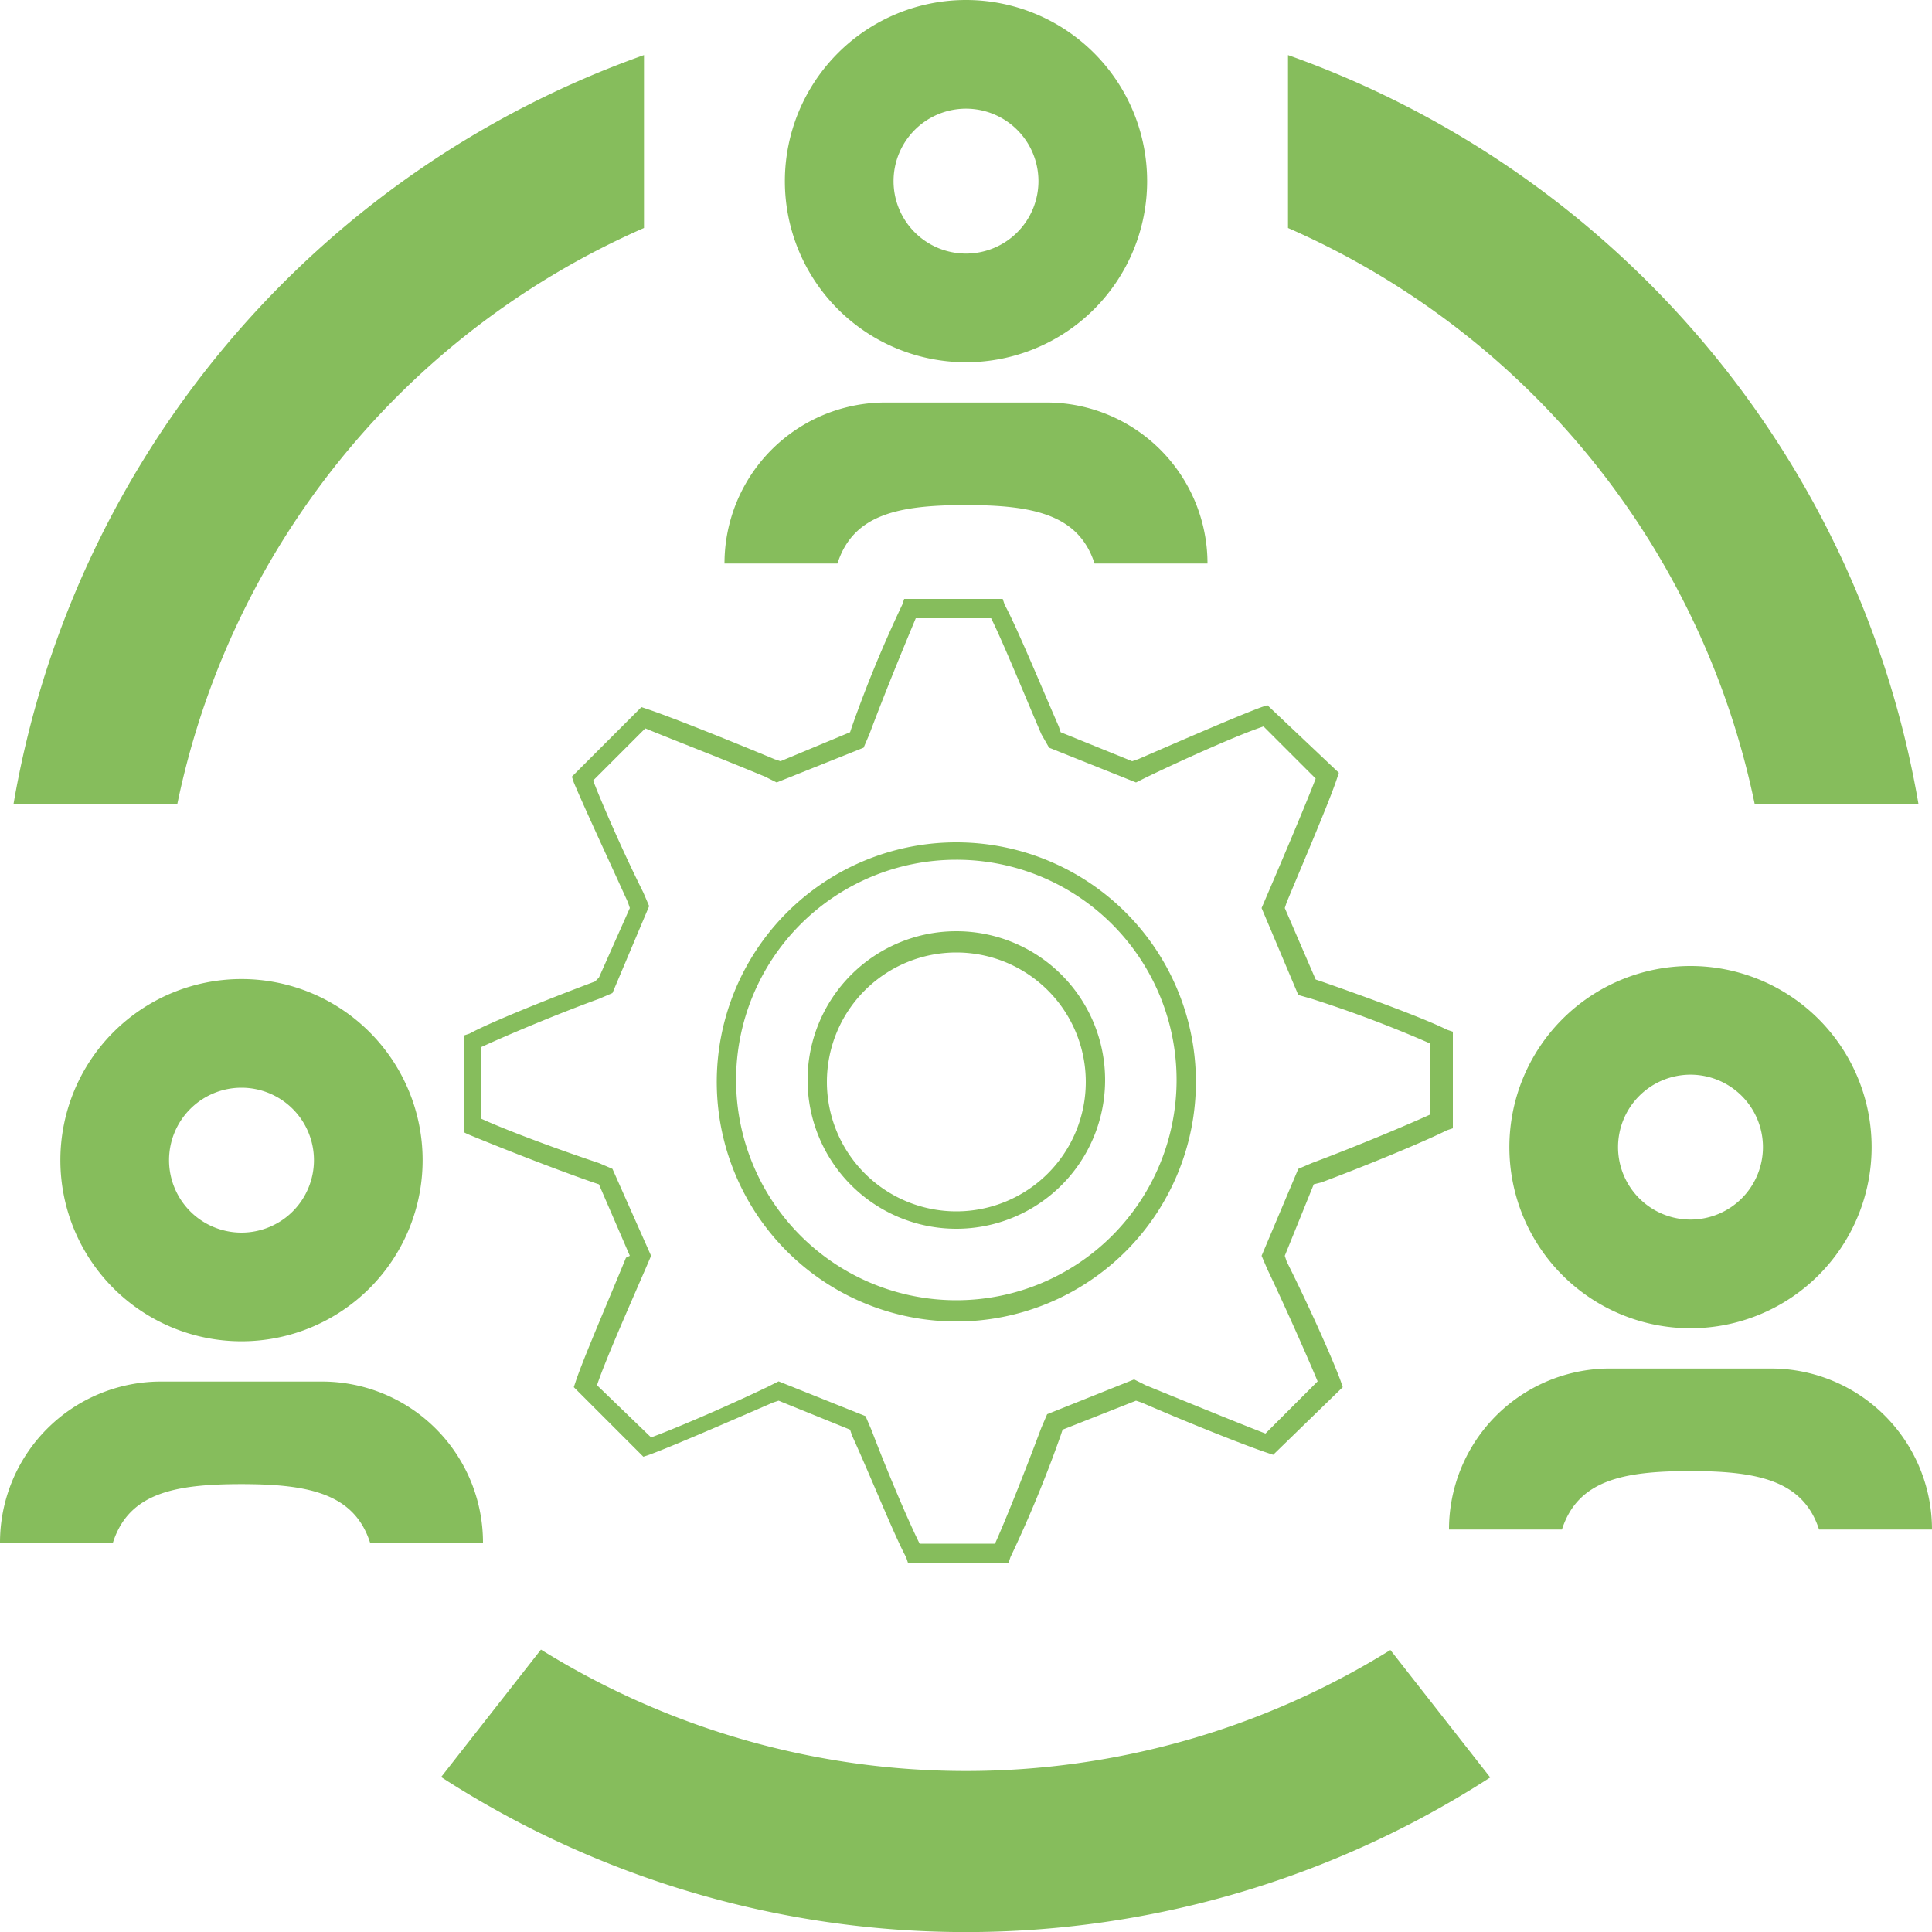
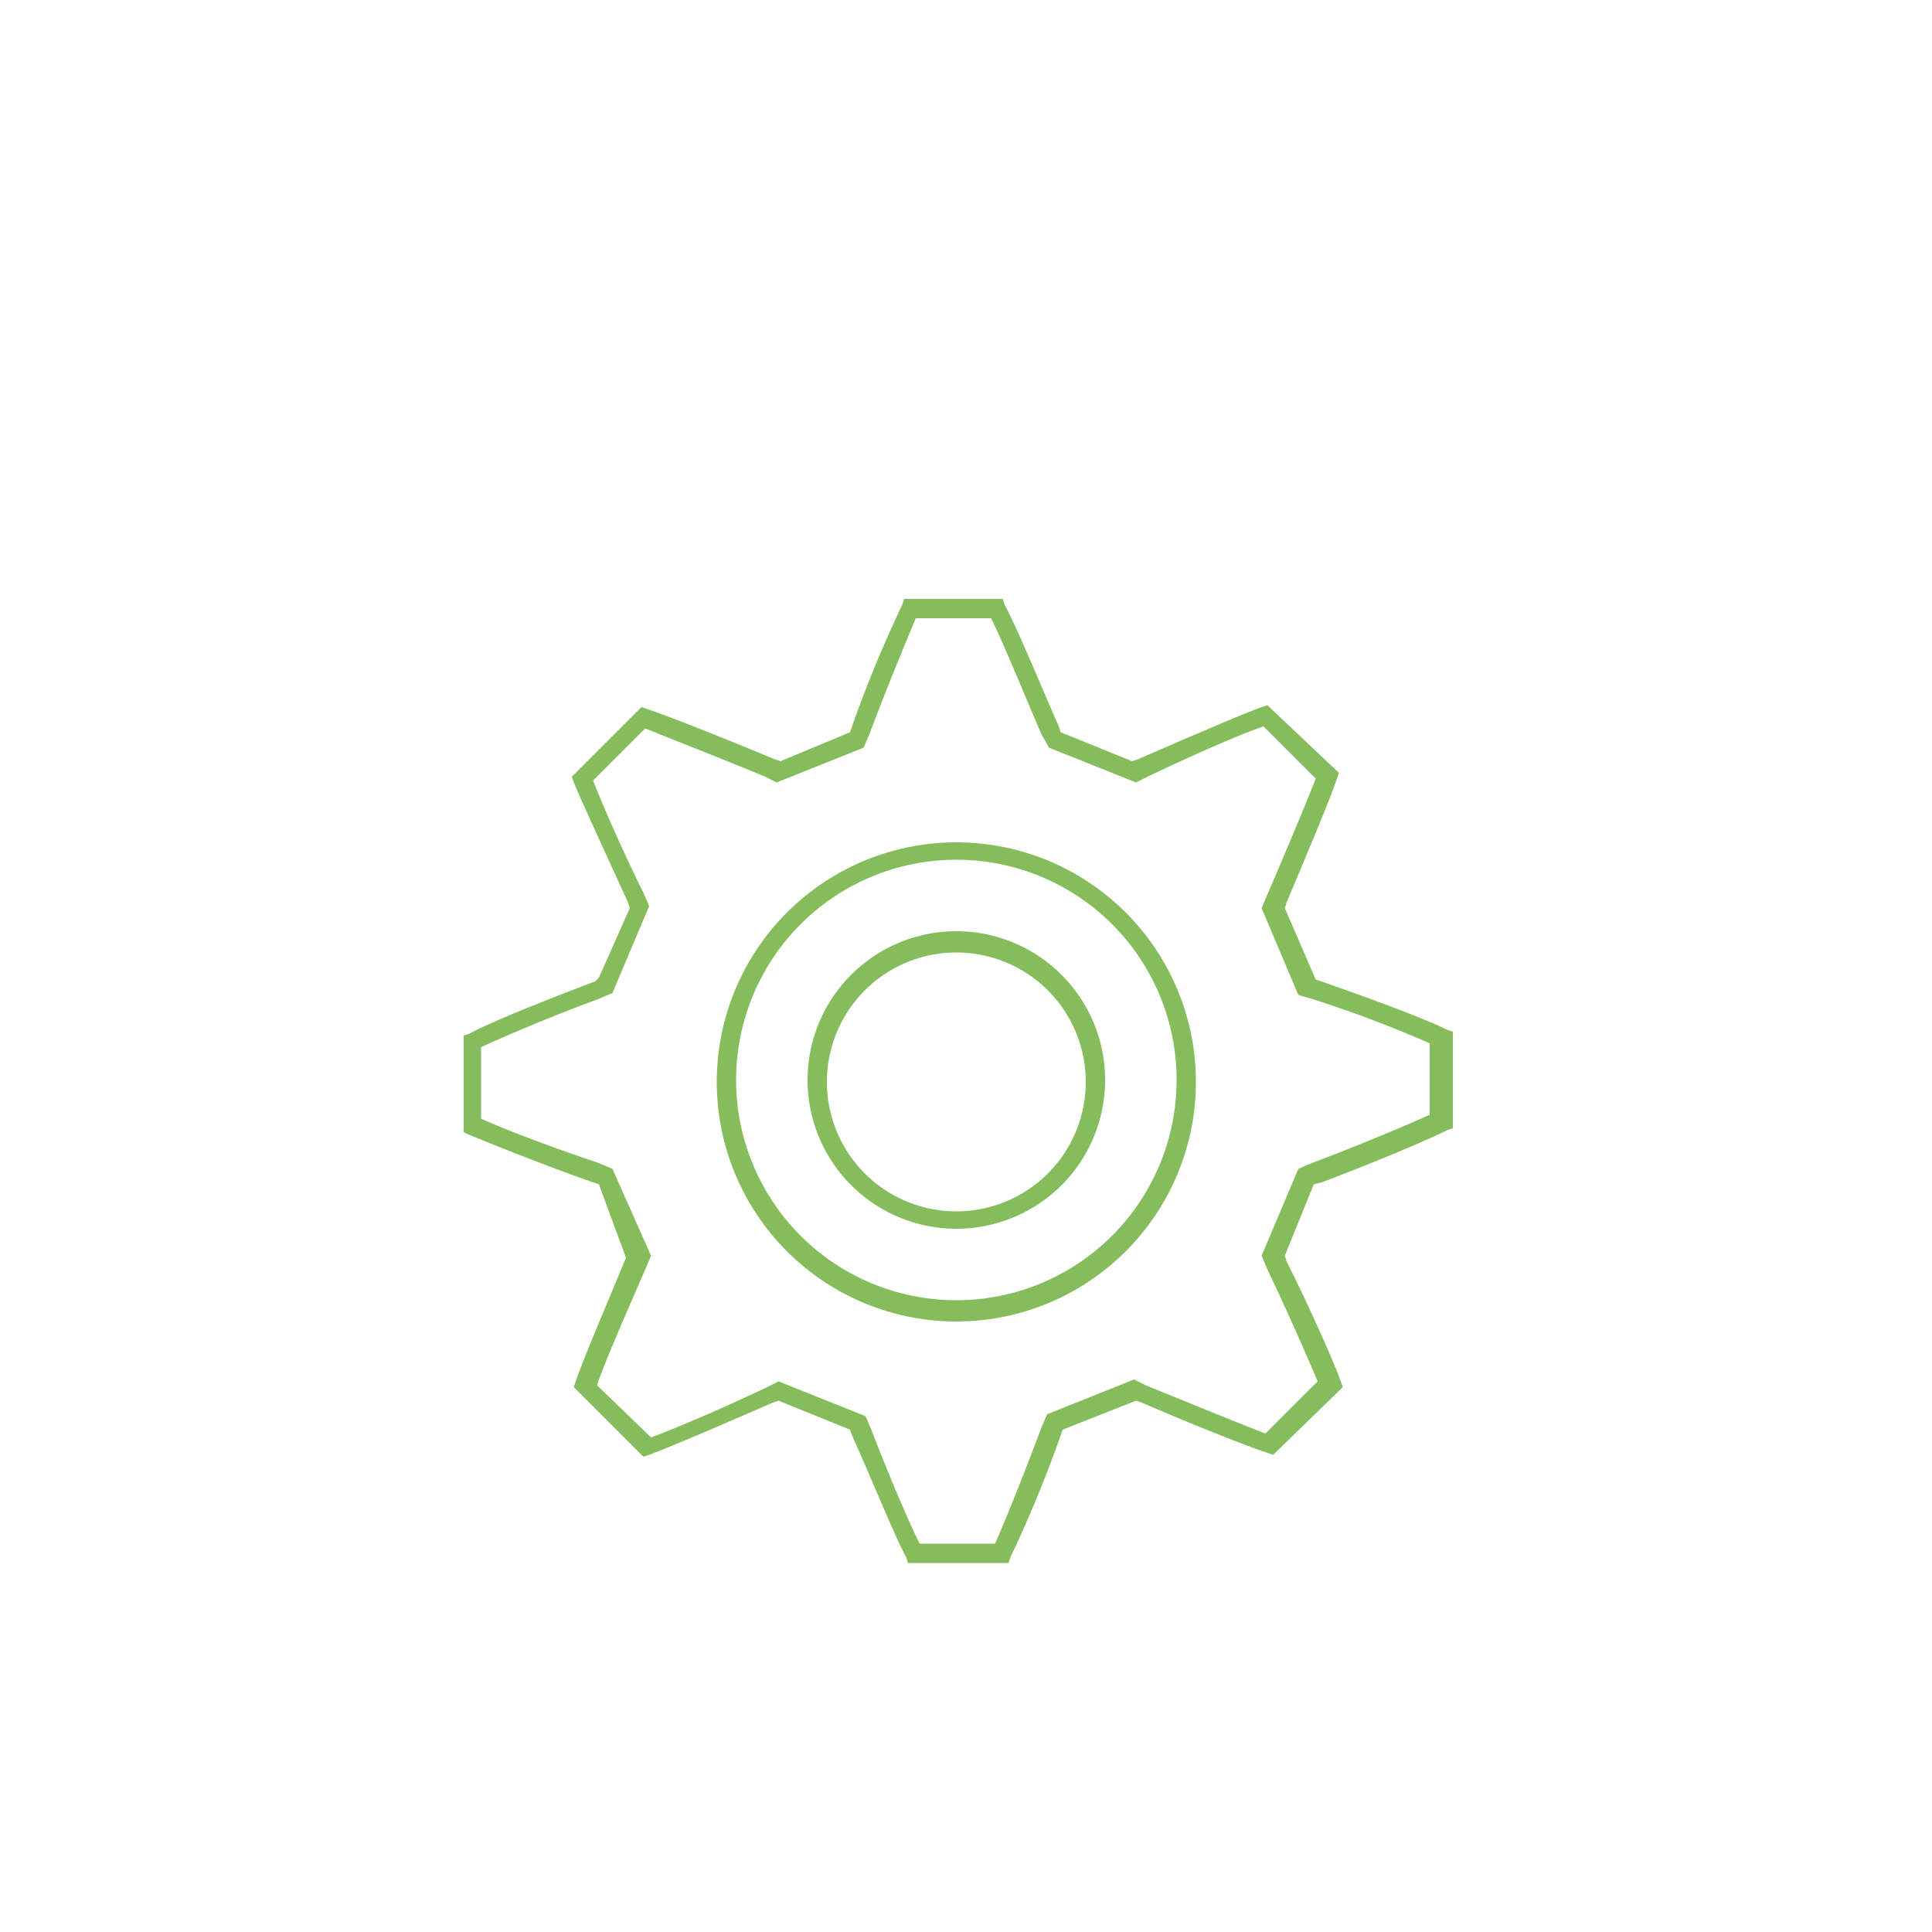
<svg xmlns="http://www.w3.org/2000/svg" width="100" height="100" viewBox="0 0 100 100">
  <g id="Group_13" data-name="Group 13" transform="translate(-888 -592)">
-     <path id="Path_20" data-name="Path 20" d="M28,85.383a41.657,41.657,0,0,0,43.967.021L77.133,92a49.994,49.994,0,0,1-54.3-.021L28,85.383ZM5.846,79.842H0a8.334,8.334,0,0,1,8.333-8.333h8.333A8.336,8.336,0,0,1,25,79.842H19.154c-.817-2.525-3.146-3.025-6.654-3.025s-5.833.479-6.654,3.025Zm75-.675H75a8.331,8.331,0,0,1,8.333-8.333h8.333A8.336,8.336,0,0,1,100,79.167H94.154c-.817-2.525-3.146-3.025-6.654-3.025S81.667,76.621,80.846,79.167ZM12.5,50.675A9.375,9.375,0,1,1,3.125,60.05,9.378,9.378,0,0,1,12.5,50.675ZM87.5,50a9.375,9.375,0,1,1-9.375,9.375A9.378,9.378,0,0,1,87.5,50Zm-75,6.3a3.75,3.75,0,1,1-3.75,3.75A3.75,3.75,0,0,1,12.5,56.3Zm75-.675a3.75,3.75,0,1,1-3.75,3.75A3.75,3.75,0,0,1,87.5,55.625ZM33.333,2.85V11.8A41.777,41.777,0,0,0,9.175,41.629L.7,41.617A50.113,50.113,0,0,1,33.333,2.85Zm33.333,0A50.113,50.113,0,0,1,99.3,41.617l-8.475.013A41.777,41.777,0,0,0,66.667,11.8V2.85ZM43.346,29.167H37.5a8.331,8.331,0,0,1,8.333-8.333h8.333A8.336,8.336,0,0,1,62.5,29.167H56.654c-.817-2.525-3.146-3.025-6.654-3.025S44.167,26.621,43.346,29.167ZM50,0a9.375,9.375,0,1,1-9.375,9.375A9.378,9.378,0,0,1,50,0Zm0,5.625a3.75,3.75,0,1,1-3.75,3.75A3.75,3.75,0,0,1,50,5.625Z" transform="translate(888 592)" fill="#86bd5c" fill-rule="evenodd" />
-     <path id="Path_21" data-name="Path 21" d="M28.2,49.9H23l-.1-.3c-.6-1.1-1.8-4.1-2.8-6.3L20,43l-3.7-1.5-.3.1c-2.3,1-5.3,2.3-6.4,2.7l-.3.1L5.7,40.8l.1-.3c.4-1.2,1.7-4.2,2.6-6.4l.2-.1L7,30.3l-.3-.1c-2.3-.8-5.3-2-6.5-2.5L0,27.6v-5l.3-.1c1.1-.6,4.1-1.8,6.5-2.7l.2-.2L8.6,16l-.1-.3c-1-2.2-2.3-5-2.8-6.2l-.1-.3L9.2,5.6l.3.1c1.2.4,4.2,1.6,6.6,2.6l.3.1L20,6.9l.1-.3A65.044,65.044,0,0,1,22.7.3l.1-.3h5.1l.1.3c.6,1.1,1.8,4,2.8,6.3l.1.3,3.7,1.5.3-.1c2.3-1,5.3-2.3,6.4-2.7l.3-.1L45.3,9l-.1.3c-.4,1.2-1.6,4-2.6,6.4l-.1.3,1.6,3.7.3.1c2.3.8,5.3,1.9,6.5,2.5l.3.1v5l-.3.1c-1.2.6-4.1,1.8-6.5,2.7l-.4.1L42.5,34l.1.3c1.2,2.4,2.4,5.1,2.8,6.2l.1.3-3.6,3.5-.3-.1c-1.2-.4-4.2-1.6-6.5-2.6l-.3-.1L31,43l-.1.3a65.044,65.044,0,0,1-2.6,6.3Zm-4.6-1h3.9c.5-1.1,1.5-3.6,2.4-6l.3-.7,4.5-1.8.6.3c2.2.9,4.9,2,6.2,2.5l2.7-2.7c-.5-1.2-1.6-3.7-2.6-5.8l-.3-.7,1.9-4.5.7-.3c2.4-.9,5-2,6.1-2.5V23a62.655,62.655,0,0,0-6.1-2.3l-.7-.2L41.3,16l.3-.7c.9-2.1,2-4.7,2.5-6L41.4,6.6c-1.2.4-3.7,1.5-6,2.6l-.6.3L30.3,7.7,29.9,7c-.9-2.1-2-4.8-2.6-6H23.4c-.5,1.2-1.5,3.6-2.4,6l-.3.7L16.2,9.5l-.6-.3c-2.4-1-5-2-6.2-2.5L6.7,9.4c.5,1.3,1.6,3.8,2.6,5.8l.3.7L7.7,20.4l-.7.3c-2.2.8-4.8,1.9-6.1,2.5v3.7c1.3.6,4,1.6,6.1,2.3l.7.3,2,4.5-.3.7c-1,2.3-2.1,4.8-2.5,6l2.8,2.7c1.1-.4,3.7-1.5,6-2.6l.6-.3,4.5,1.8.3.7C21.9,45.1,23,47.7,23.6,48.9Zm1.9-16.3a7.7,7.7,0,1,1,7.7-7.7A7.7,7.7,0,0,1,25.5,32.6Zm0-14.3A6.7,6.7,0,1,0,32.2,25,6.7,6.7,0,0,0,25.5,18.3Zm0,19.1A12.4,12.4,0,1,1,37.9,25,12.4,12.4,0,0,1,25.5,37.4Zm0-23.9A11.4,11.4,0,1,0,36.9,24.9,11.395,11.395,0,0,0,25.5,13.5Z" transform="translate(912 623)" fill="#86bd5c" />
+     <path id="Path_21" data-name="Path 21" d="M28.2,49.9H23l-.1-.3c-.6-1.1-1.8-4.1-2.8-6.3L20,43l-3.7-1.5-.3.1c-2.3,1-5.3,2.3-6.4,2.7l-.3.1L5.7,40.8l.1-.3c.4-1.2,1.7-4.2,2.6-6.4L7,30.3l-.3-.1c-2.3-.8-5.3-2-6.5-2.5L0,27.6v-5l.3-.1c1.1-.6,4.1-1.8,6.5-2.7l.2-.2L8.6,16l-.1-.3c-1-2.2-2.3-5-2.8-6.2l-.1-.3L9.2,5.6l.3.1c1.2.4,4.2,1.6,6.6,2.6l.3.1L20,6.9l.1-.3A65.044,65.044,0,0,1,22.7.3l.1-.3h5.1l.1.3c.6,1.1,1.8,4,2.8,6.3l.1.3,3.7,1.5.3-.1c2.3-1,5.3-2.3,6.4-2.7l.3-.1L45.3,9l-.1.3c-.4,1.2-1.6,4-2.6,6.4l-.1.3,1.6,3.7.3.1c2.3.8,5.3,1.9,6.5,2.5l.3.1v5l-.3.1c-1.2.6-4.1,1.8-6.5,2.7l-.4.1L42.5,34l.1.3c1.2,2.4,2.4,5.1,2.8,6.2l.1.3-3.6,3.5-.3-.1c-1.2-.4-4.2-1.6-6.5-2.6l-.3-.1L31,43l-.1.3a65.044,65.044,0,0,1-2.6,6.3Zm-4.6-1h3.9c.5-1.1,1.5-3.6,2.4-6l.3-.7,4.5-1.8.6.3c2.2.9,4.9,2,6.2,2.5l2.7-2.7c-.5-1.2-1.6-3.7-2.6-5.8l-.3-.7,1.9-4.5.7-.3c2.4-.9,5-2,6.1-2.5V23a62.655,62.655,0,0,0-6.1-2.3l-.7-.2L41.3,16l.3-.7c.9-2.1,2-4.7,2.5-6L41.4,6.6c-1.2.4-3.7,1.5-6,2.6l-.6.3L30.3,7.7,29.9,7c-.9-2.1-2-4.8-2.6-6H23.4c-.5,1.2-1.5,3.6-2.4,6l-.3.7L16.2,9.5l-.6-.3c-2.4-1-5-2-6.2-2.5L6.7,9.4c.5,1.3,1.6,3.8,2.6,5.8l.3.7L7.7,20.4l-.7.3c-2.2.8-4.8,1.9-6.1,2.5v3.7c1.3.6,4,1.6,6.1,2.3l.7.3,2,4.5-.3.7c-1,2.3-2.1,4.8-2.5,6l2.8,2.7c1.1-.4,3.7-1.5,6-2.6l.6-.3,4.5,1.8.3.7C21.9,45.1,23,47.7,23.6,48.9Zm1.9-16.3a7.7,7.7,0,1,1,7.7-7.7A7.7,7.7,0,0,1,25.5,32.6Zm0-14.3A6.7,6.7,0,1,0,32.2,25,6.7,6.7,0,0,0,25.5,18.3Zm0,19.1A12.4,12.4,0,1,1,37.9,25,12.4,12.4,0,0,1,25.5,37.4Zm0-23.9A11.4,11.4,0,1,0,36.9,24.9,11.395,11.395,0,0,0,25.5,13.5Z" transform="translate(912 623)" fill="#86bd5c" />
  </g>
</svg>